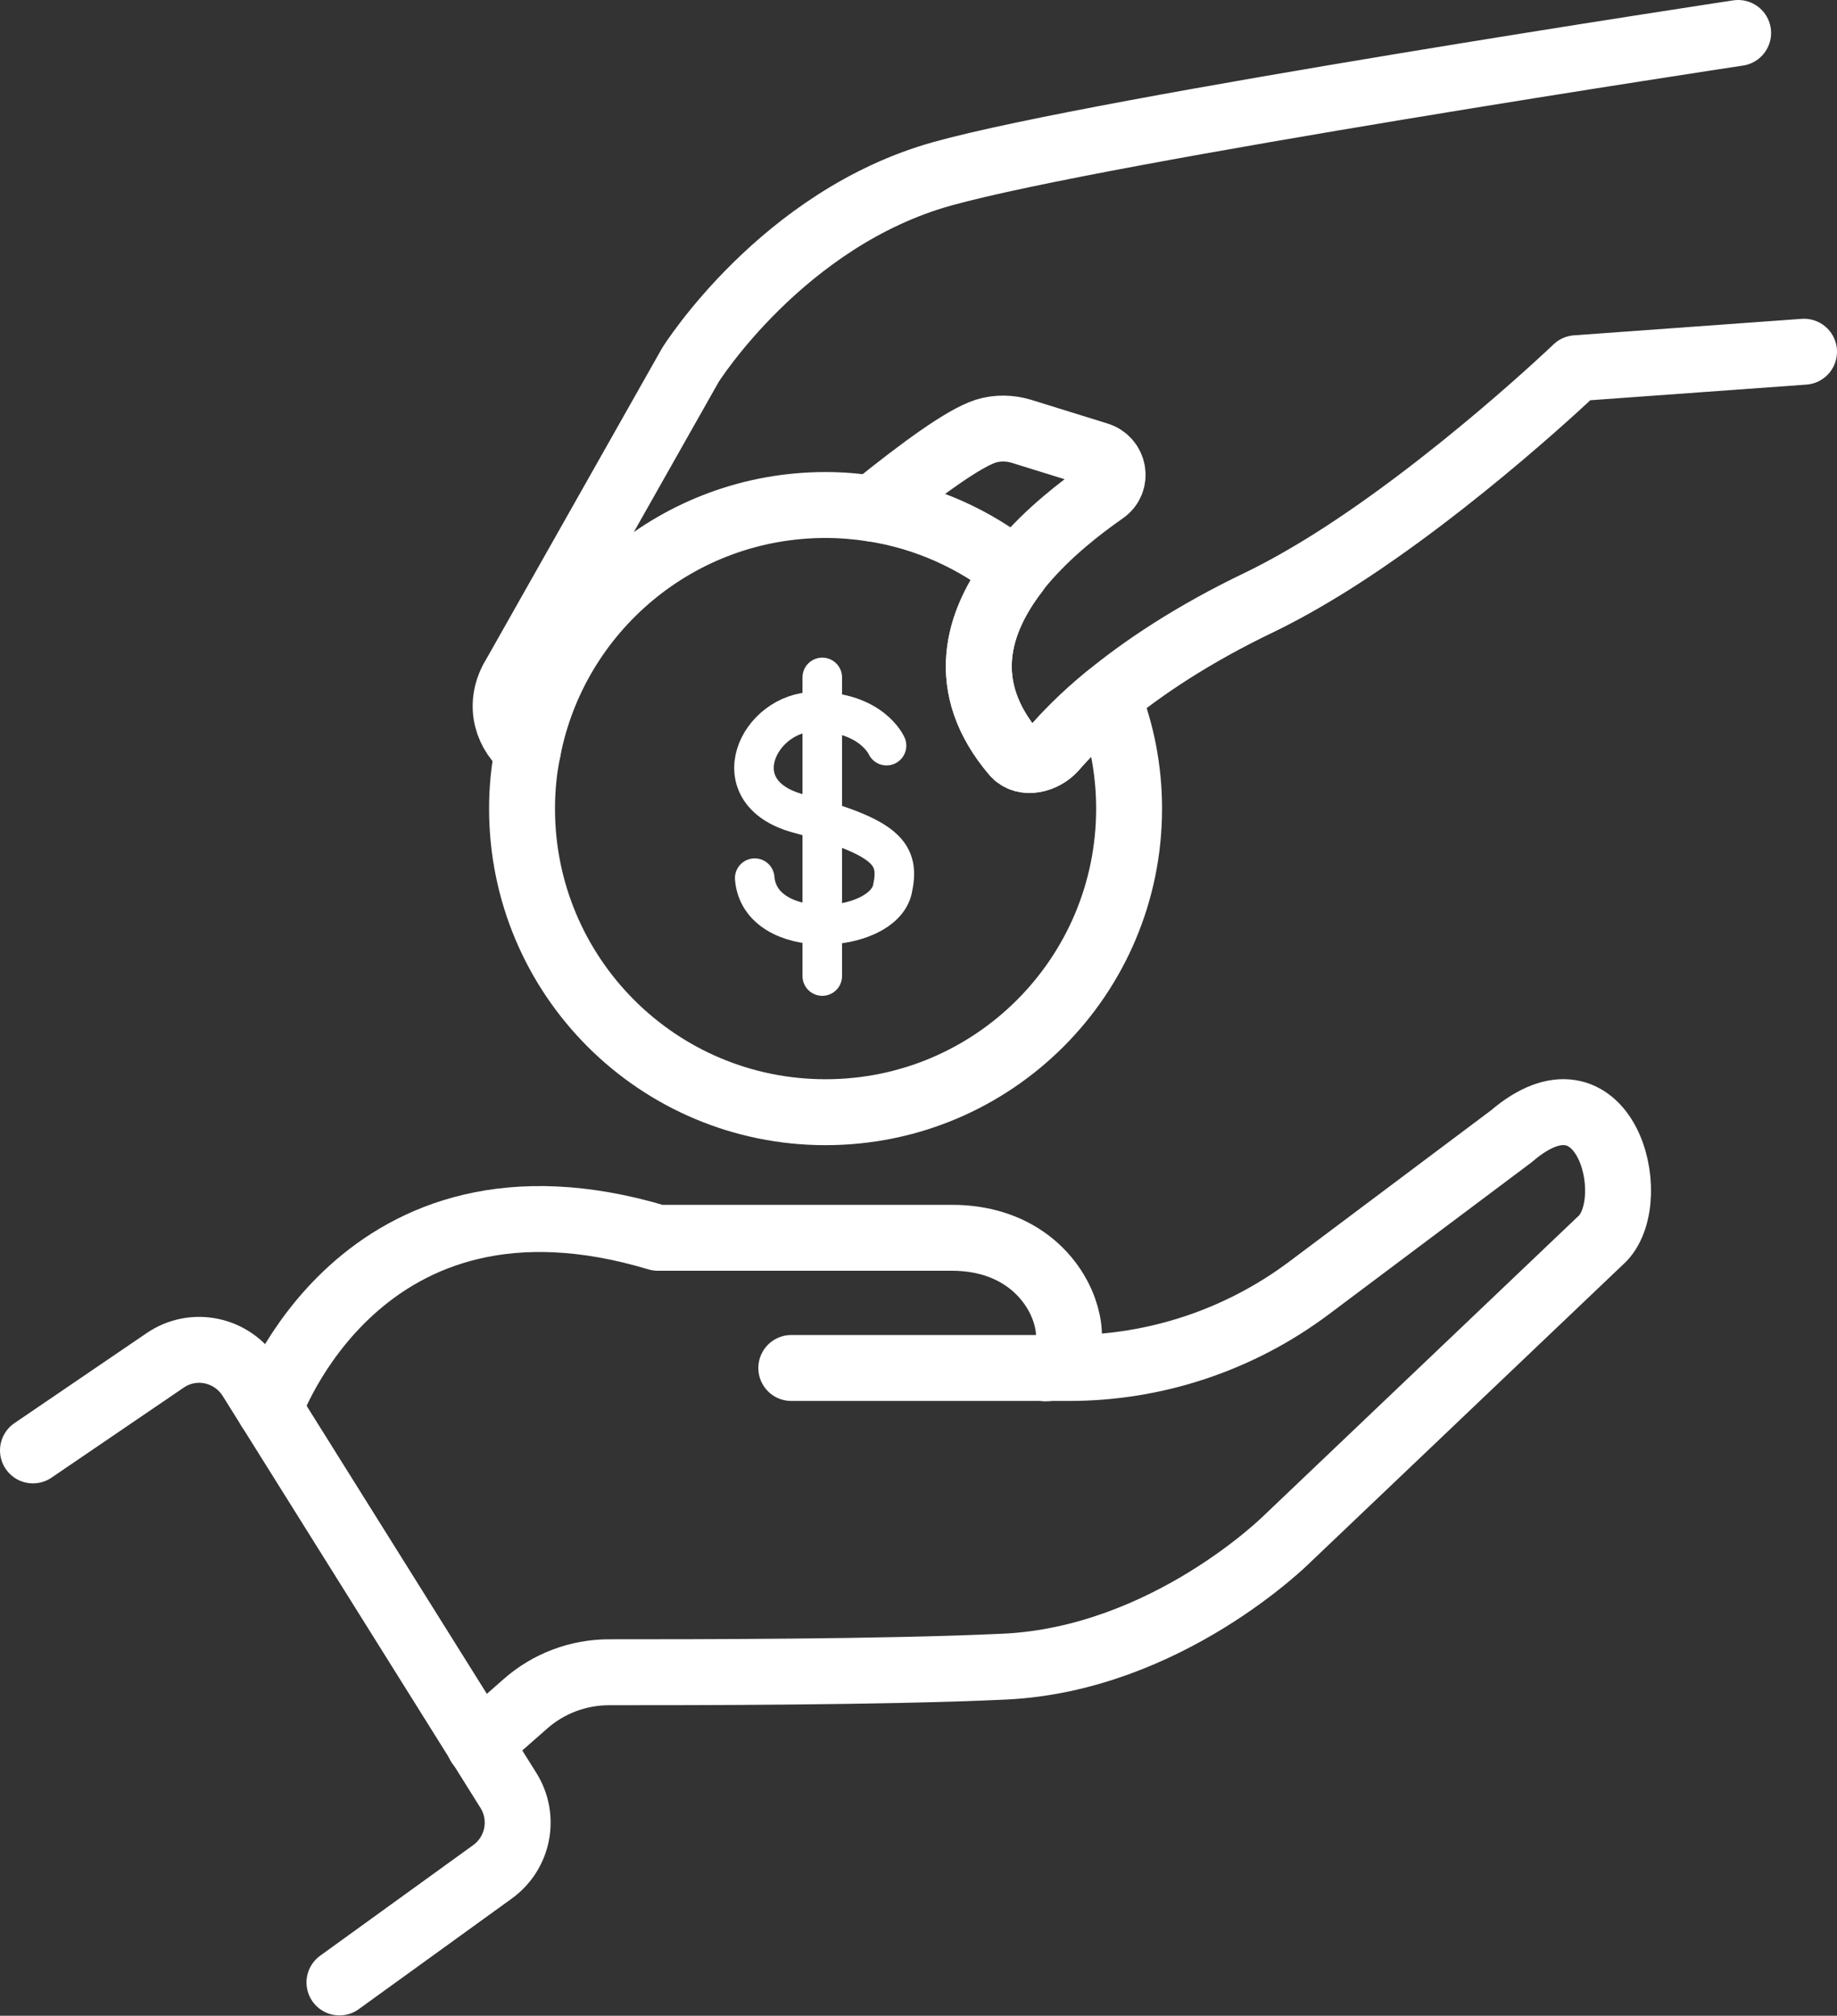
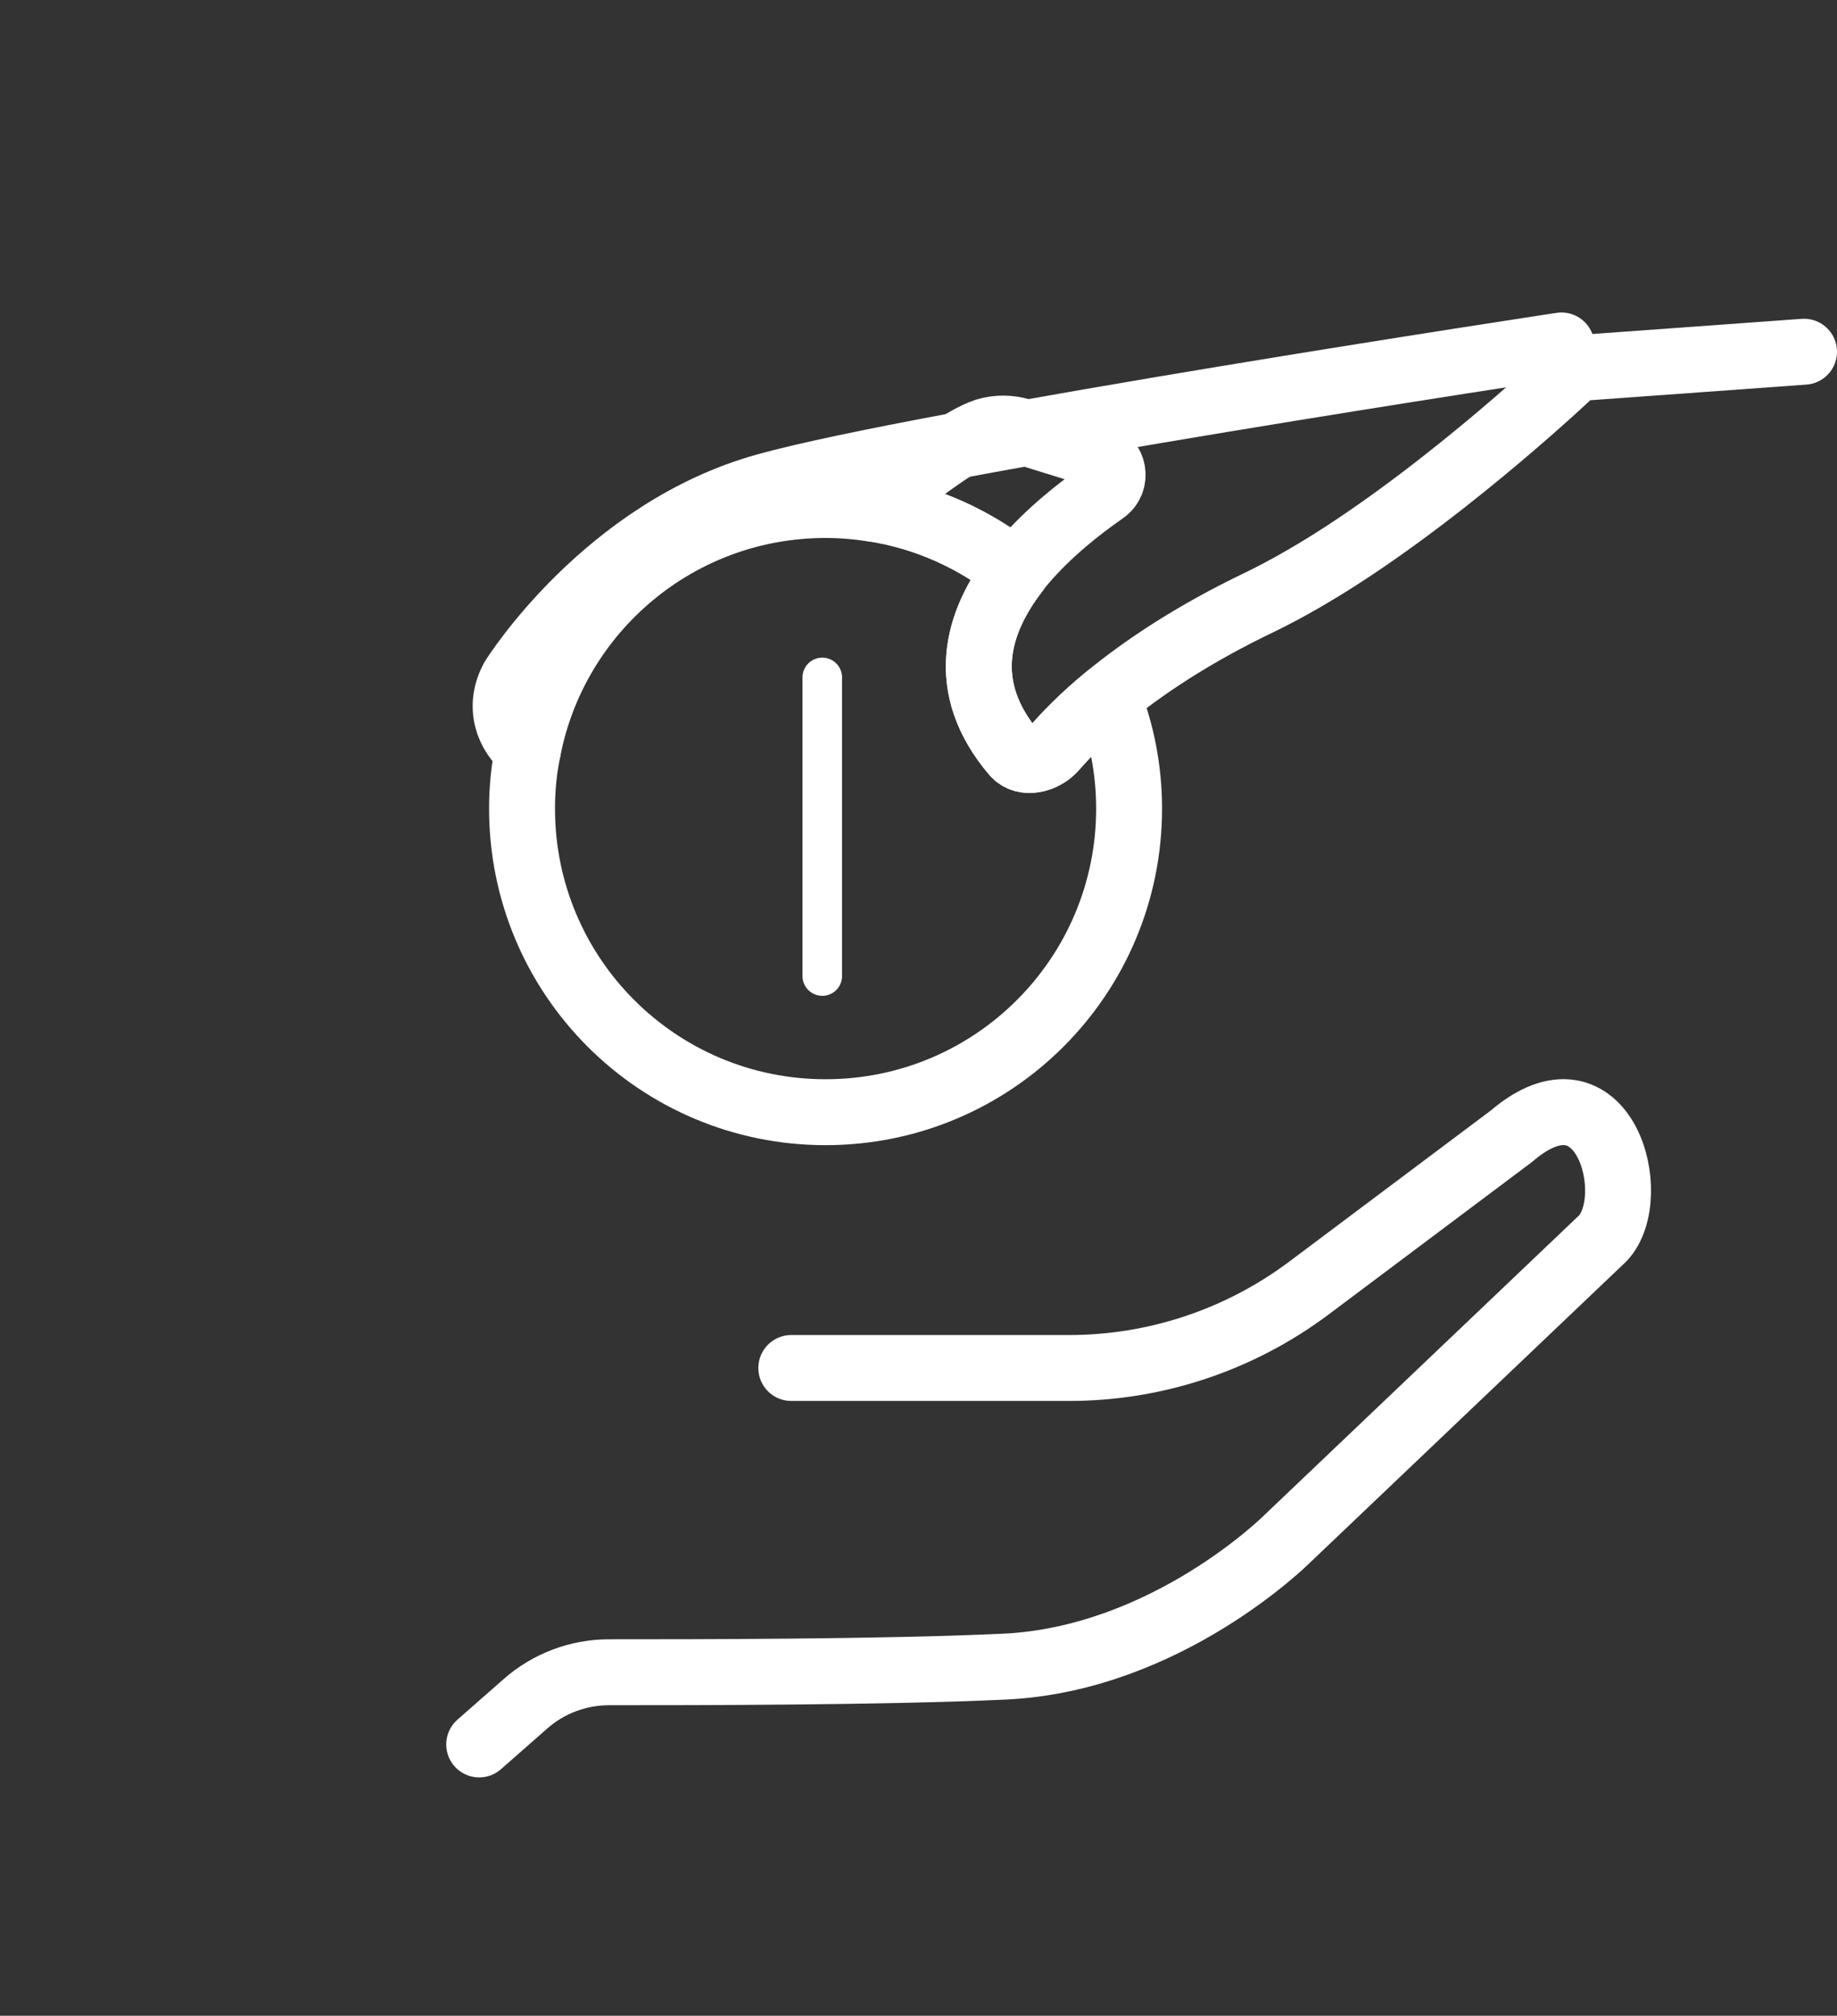
<svg xmlns="http://www.w3.org/2000/svg" id="Layer_1" data-name="Layer 1" viewBox="0 0 55.74 61.15">
  <rect x="0" y="0" width="55.74" height="61.15" fill="#333333" stroke="none" />
  <defs>
    <style>
      .cls-1 {
        stroke-width: 2px;
      }

      .cls-1, .cls-2 {
        fill: none;
        stroke: #fff;
        stroke-linecap: round;
        stroke-linejoin: round;
      }

      .cls-2 {
        stroke-width: 1.2px;
      }
    </style>
  </defs>
  <g>
    <g>
      <g>
        <path class="cls-1" d="M14.54,52.92l1.4-1.23c.7-.62,1.61-.96,2.54-.96,2.64,0,8.31,0,11.99-.17,4.94-.23,8.59-3.88,8.59-3.88l9.58-9.12c1.17-1.26.04-5.51-2.78-3.09l-6.15,4.61c-2.1,1.57-4.65,2.42-7.27,2.42h-8.43" />
-         <path class="cls-1" d="M31.72,41.51c1.44,0,.81-3.94-2.81-3.96h-8.95c-9.04-2.72-11.78,5.19-11.78,5.19" />
      </g>
-       <path class="cls-1" d="M1,44l4.01-2.73c.86-.59,2.03-.34,2.59.54l7.83,12.51c.51.82.3,1.89-.48,2.46l-4.65,3.36" />
    </g>
    <g>
      <path class="cls-1" d="M26.47,15.43c1.51-1.22,2.78-2.14,3.44-2.35.35-.11.73-.1,1.07,0l2.32.72c.51.15.63.81.19,1.11-.73.51-1.68,1.25-2.45,2.16-.08.09-.15.18-.22.28-1.17,1.52-1.77,3.48-.04,5.51.3.35.9.19,1.2-.15.34-.39.86-.94,1.63-1.57,1.06-.87,2.56-1.89,4.63-2.88.7-.34,1.42-.75,2.14-1.2,3.77-2.37,7.45-5.89,7.45-5.89l6.91-.5" />
-       <path class="cls-1" d="M16.02,22.75c-.61-.47-.92-1.32-.45-2.17.01-.02.02-.03.02-.03l5.36-9.48s2.79-4.45,7.65-5.8c4.85-1.35,24.14-4.27,24.14-4.27" />
+       <path class="cls-1" d="M16.02,22.75c-.61-.47-.92-1.32-.45-2.17.01-.02.02-.03.02-.03s2.79-4.45,7.65-5.8c4.85-1.35,24.14-4.27,24.14-4.27" />
    </g>
    <path class="cls-1" d="M34.26,24.53c0,5.09-4.12,9.21-9.21,9.21s-9.21-4.12-9.21-9.21c0-.61.06-1.21.18-1.78.82-4.23,4.55-7.43,9.03-7.43.48,0,.96.04,1.42.11,1.63.25,3.12.93,4.35,1.92-1.17,1.52-1.77,3.48-.04,5.51.3.35.9.19,1.2-.15.34-.39.86-.94,1.63-1.57.42,1.05.65,2.19.65,3.39Z" />
  </g>
  <g>
-     <path class="cls-2" d="M26.9,22.62s-.45-1.03-2.17-1.03-2.89,2.45-.5,3.09c2.71.73,3.08,1.23,2.85,2.29-.3,1.38-4.02,1.62-4.18-.33" />
    <line class="cls-2" x1="24.95" y1="20.55" x2="24.95" y2="29.61" />
  </g>
</svg>